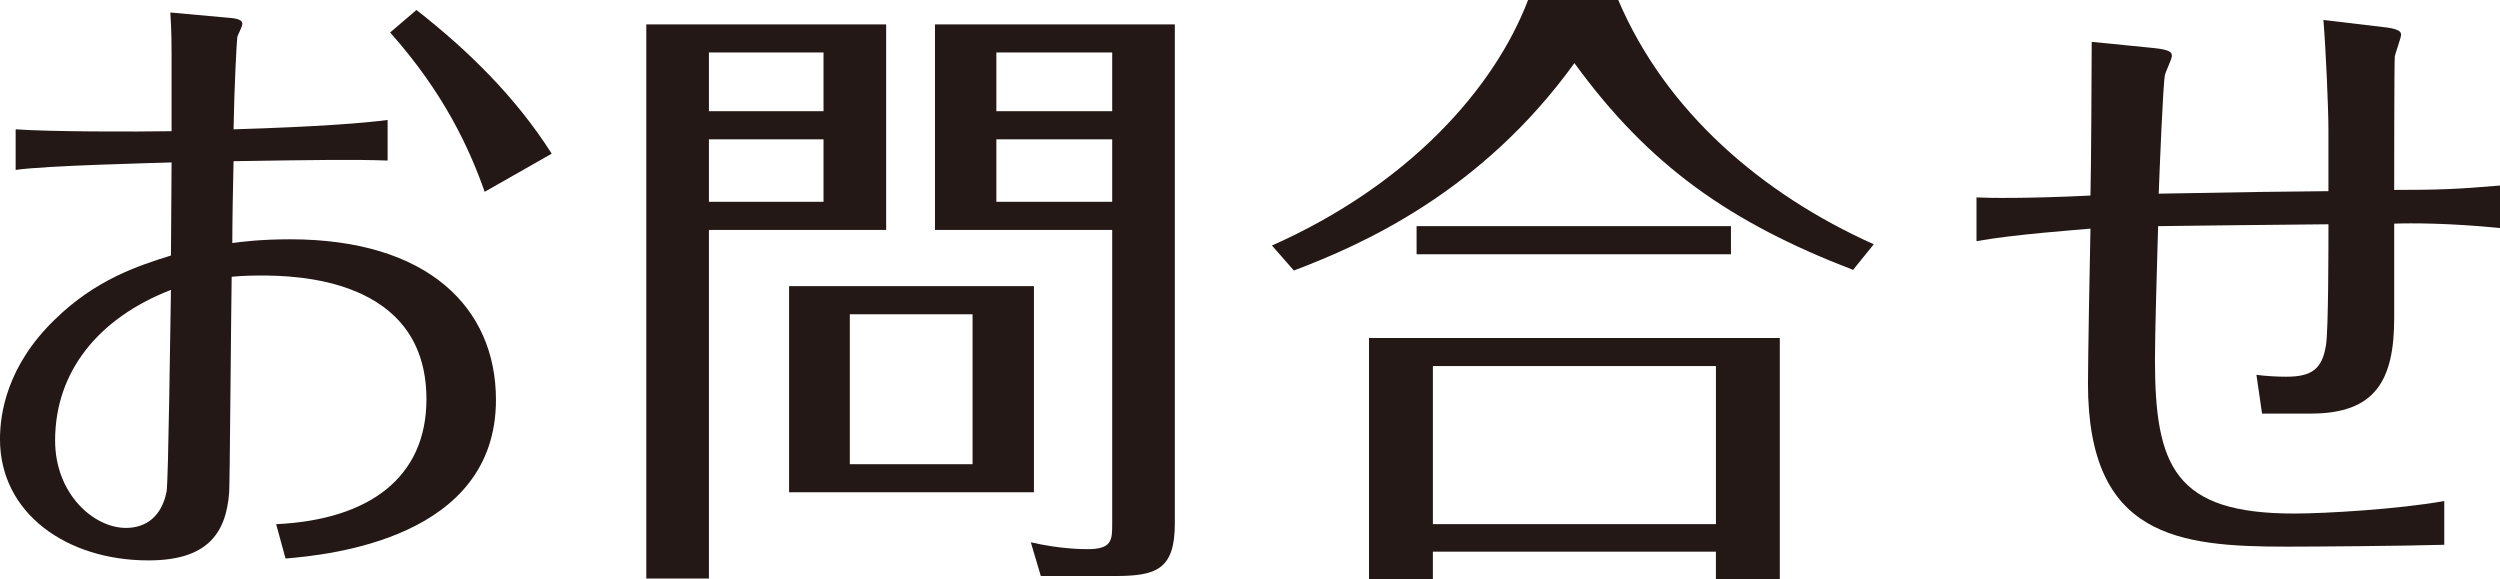
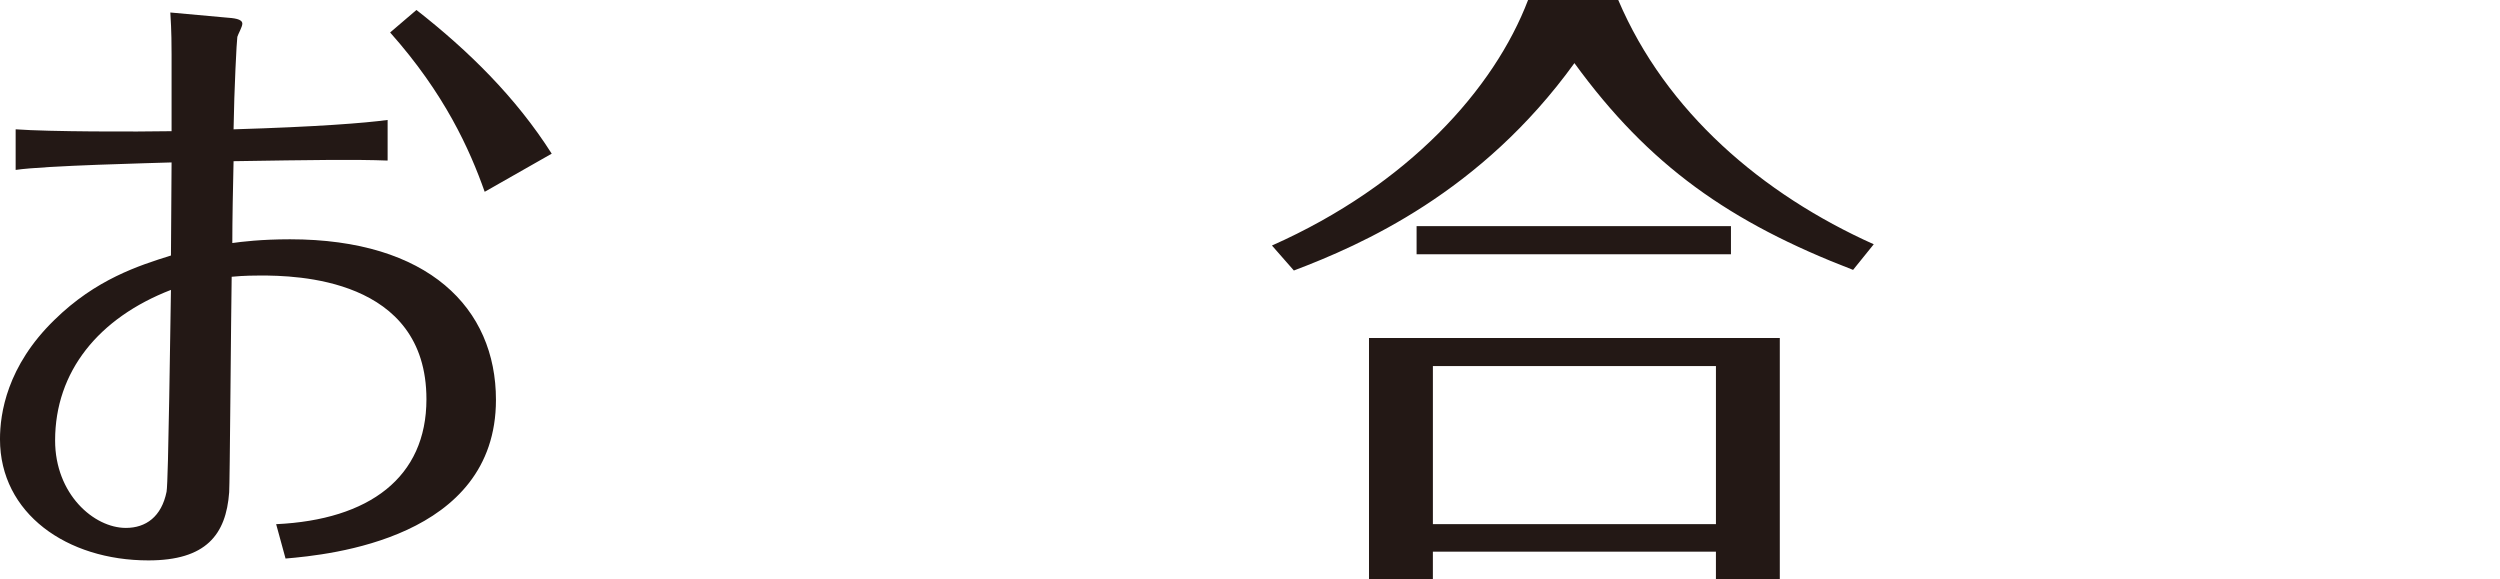
<svg xmlns="http://www.w3.org/2000/svg" id="b" width="180.068" height="41.713" viewBox="0 0 180.068 41.713">
  <defs>
    <style>.d{fill:#231815;}</style>
  </defs>
  <g id="c">
    <path class="d" d="M12.358,3.915c0-.495,0-1.665-.09-3.015l3.969.36c.586.045,1.218.09,1.218.45,0,.225-.316.765-.361.945-.045.27-.226,3.735-.271,6.66,5.999-.18,9.427-.45,11.096-.675v2.925c-2.3-.09-5.413-.045-11.096.045-.045,1.845-.09,4.275-.09,5.895.631-.09,2.075-.27,4.149-.27,9.968,0,14.84,4.95,14.84,11.565,0,9.99-11.998,11.16-15.155,11.43l-.677-2.475c6.721-.315,10.825-3.375,10.825-9,0-8.775-9.472-8.91-11.953-8.91-.271,0-1.218,0-2.075.09-.045,2.475-.135,15.029-.18,15.524-.226,3.06-1.669,4.905-5.818,4.905-5.864,0-10.69-3.375-10.69-8.73,0-1.845.496-5.265,3.924-8.595,2.977-2.925,6.089-3.915,8.39-4.635,0-.945.045-5.625.045-6.705-1.263.045-9.111.225-11.231.54v-2.925c2.436.18,8.706.18,11.231.135V3.915ZM3.969,31.724c0,3.87,2.796,6.3,5.097,6.3,1.443,0,2.571-.81,2.932-2.61.135-.72.271-12.464.315-14.534-5.232,2.025-8.344,5.895-8.344,10.844ZM34.911,13.814c-1.083-3.06-2.887-7.065-6.811-11.475l1.895-1.62c3.744,2.925,7.172,6.3,9.743,10.35l-4.826,2.745Z" />
-     <path class="d" d="M63.827,1.755v14.804h-12.765v25.109h-4.511V1.755h17.275ZM59.316,8.01V3.78h-8.254v4.23h8.254ZM51.062,10.035v4.5h8.254v-4.5h-8.254ZM74.471,35.458h-17.636v-14.849h17.636v14.849ZM70.051,22.634h-8.841v10.8h8.841v-10.8ZM84.62,1.755v35.954c0,3.33-1.354,3.78-4.33,3.78h-5.322l-.722-2.43c2.12.495,3.789.495,4.104.495,1.759,0,1.759-.675,1.759-1.845v-21.149h-12.765V1.755h17.275ZM80.109,8.01V3.78h-8.344v4.23h8.344ZM71.765,10.035v4.5h8.344v-4.5h-8.344Z" />
    <path class="d" d="M116.558,0c3.428,8.055,10.374,13.994,18.403,17.594l-1.489,1.845c-8.886-3.42-14.704-7.515-20.071-14.894-6.721,9.315-15.336,13.094-20.207,14.939l-1.579-1.8c9.833-4.365,16.013-11.295,18.448-17.684h6.495ZM128.194,24.344v17.369h-4.601v-1.98h-20.387v1.98h-4.601v-17.369h29.589ZM124.676,16.289v2.025h-22.643v-2.025h22.643ZM103.207,26.369v11.385h20.387v-11.385h-20.387Z" />
-     <path class="d" d="M142.361,14.219c.676.045,3.744.09,8.209-.135.045-1.575.09-9.315.09-11.07l4.51.45c1.263.135,1.263.36,1.263.585,0,.18-.451,1.125-.496,1.35-.136.45-.406,7.335-.451,8.55,7.262-.135,8.029-.135,12.224-.18v-4.455c0-1.485-.181-5.67-.361-7.875l4.556.54c.993.135,1.038.36,1.038.54s-.406,1.305-.451,1.53c-.045.36-.045,8.595-.045,9.63,3.112,0,4.465-.045,7.623-.315v3.06c-3.653-.36-6.36-.36-7.623-.315v6.795c0,4.5-1.353,6.885-5.999,6.885h-3.518l-.406-2.79c.677.09,1.489.135,2.165.135,1.85,0,2.571-.585,2.842-2.25.181-.99.181-7.11.181-8.73-4.601.045-9.292.09-12.269.135-.09,3.24-.226,7.605-.226,9.63,0,7.695,1.443,11.07,10.013,11.07,2.3,0,7.533-.315,10.825-.9v3.15c-3.022.09-9.788.135-11.321.135-7.803,0-14.343-.675-14.343-11.745,0-1.575.135-9.405.18-11.16-.947.09-5.458.405-8.209.9v-3.15Z" />
  </g>
</svg>